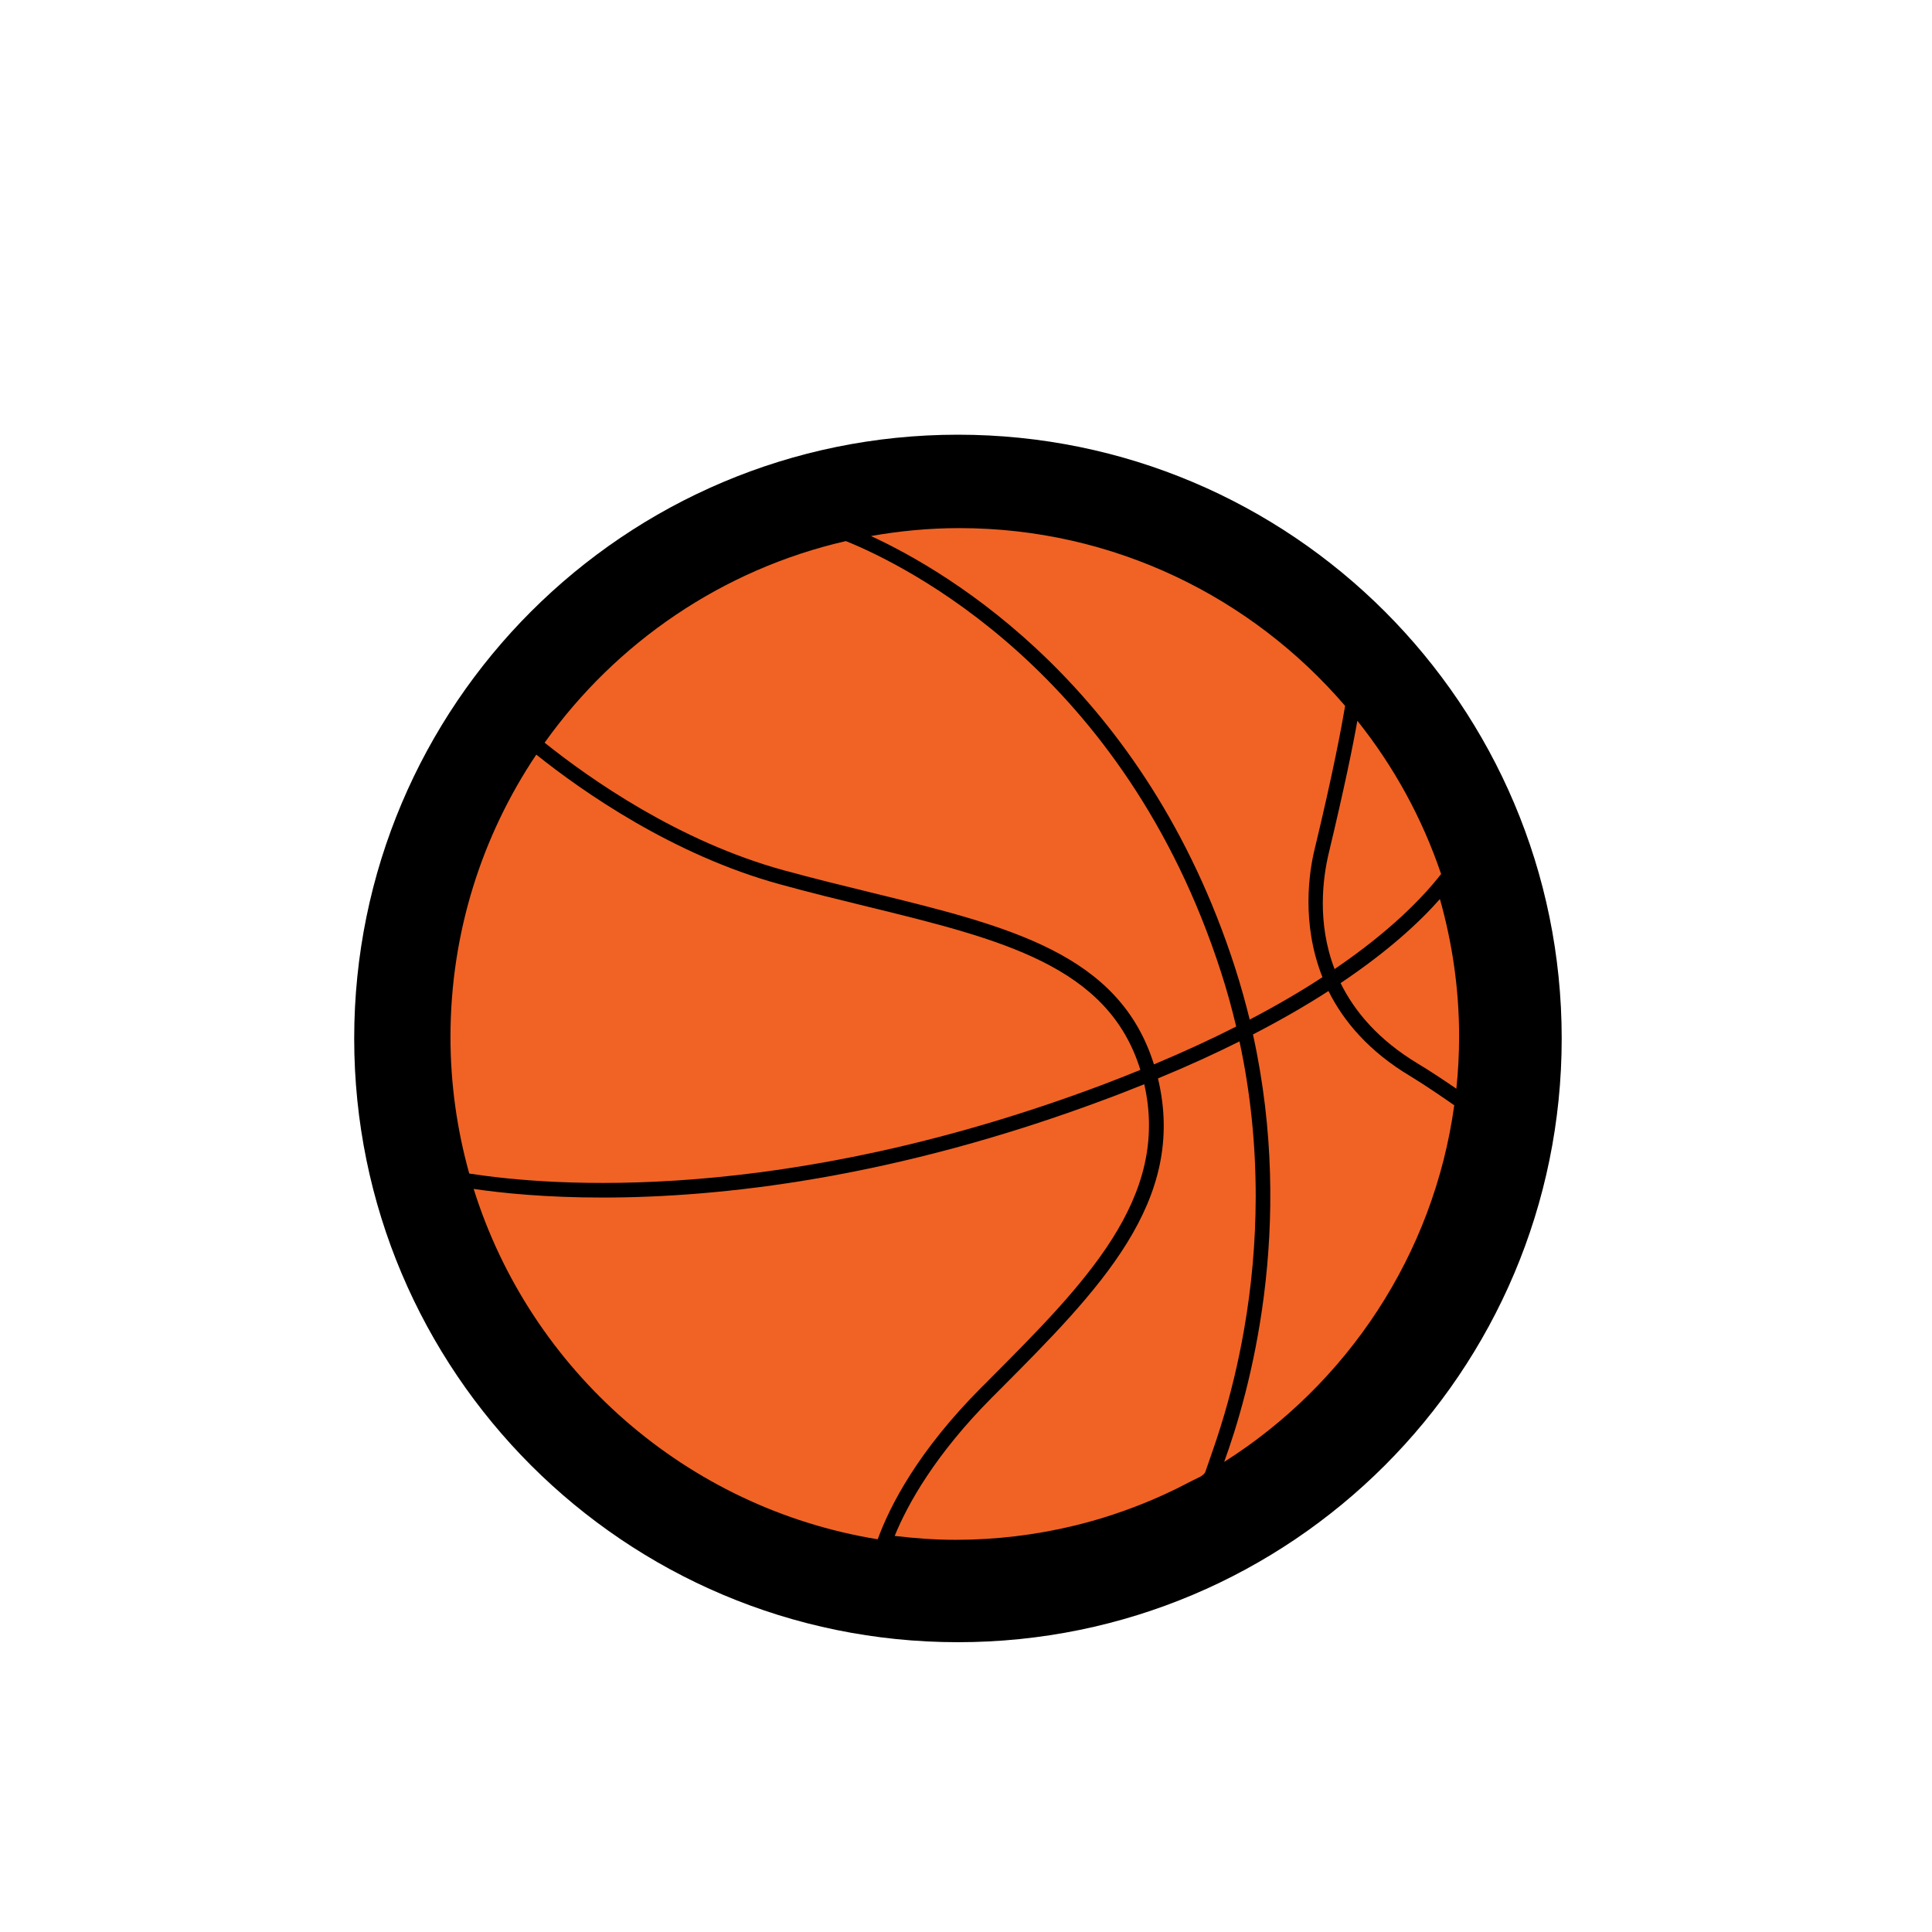
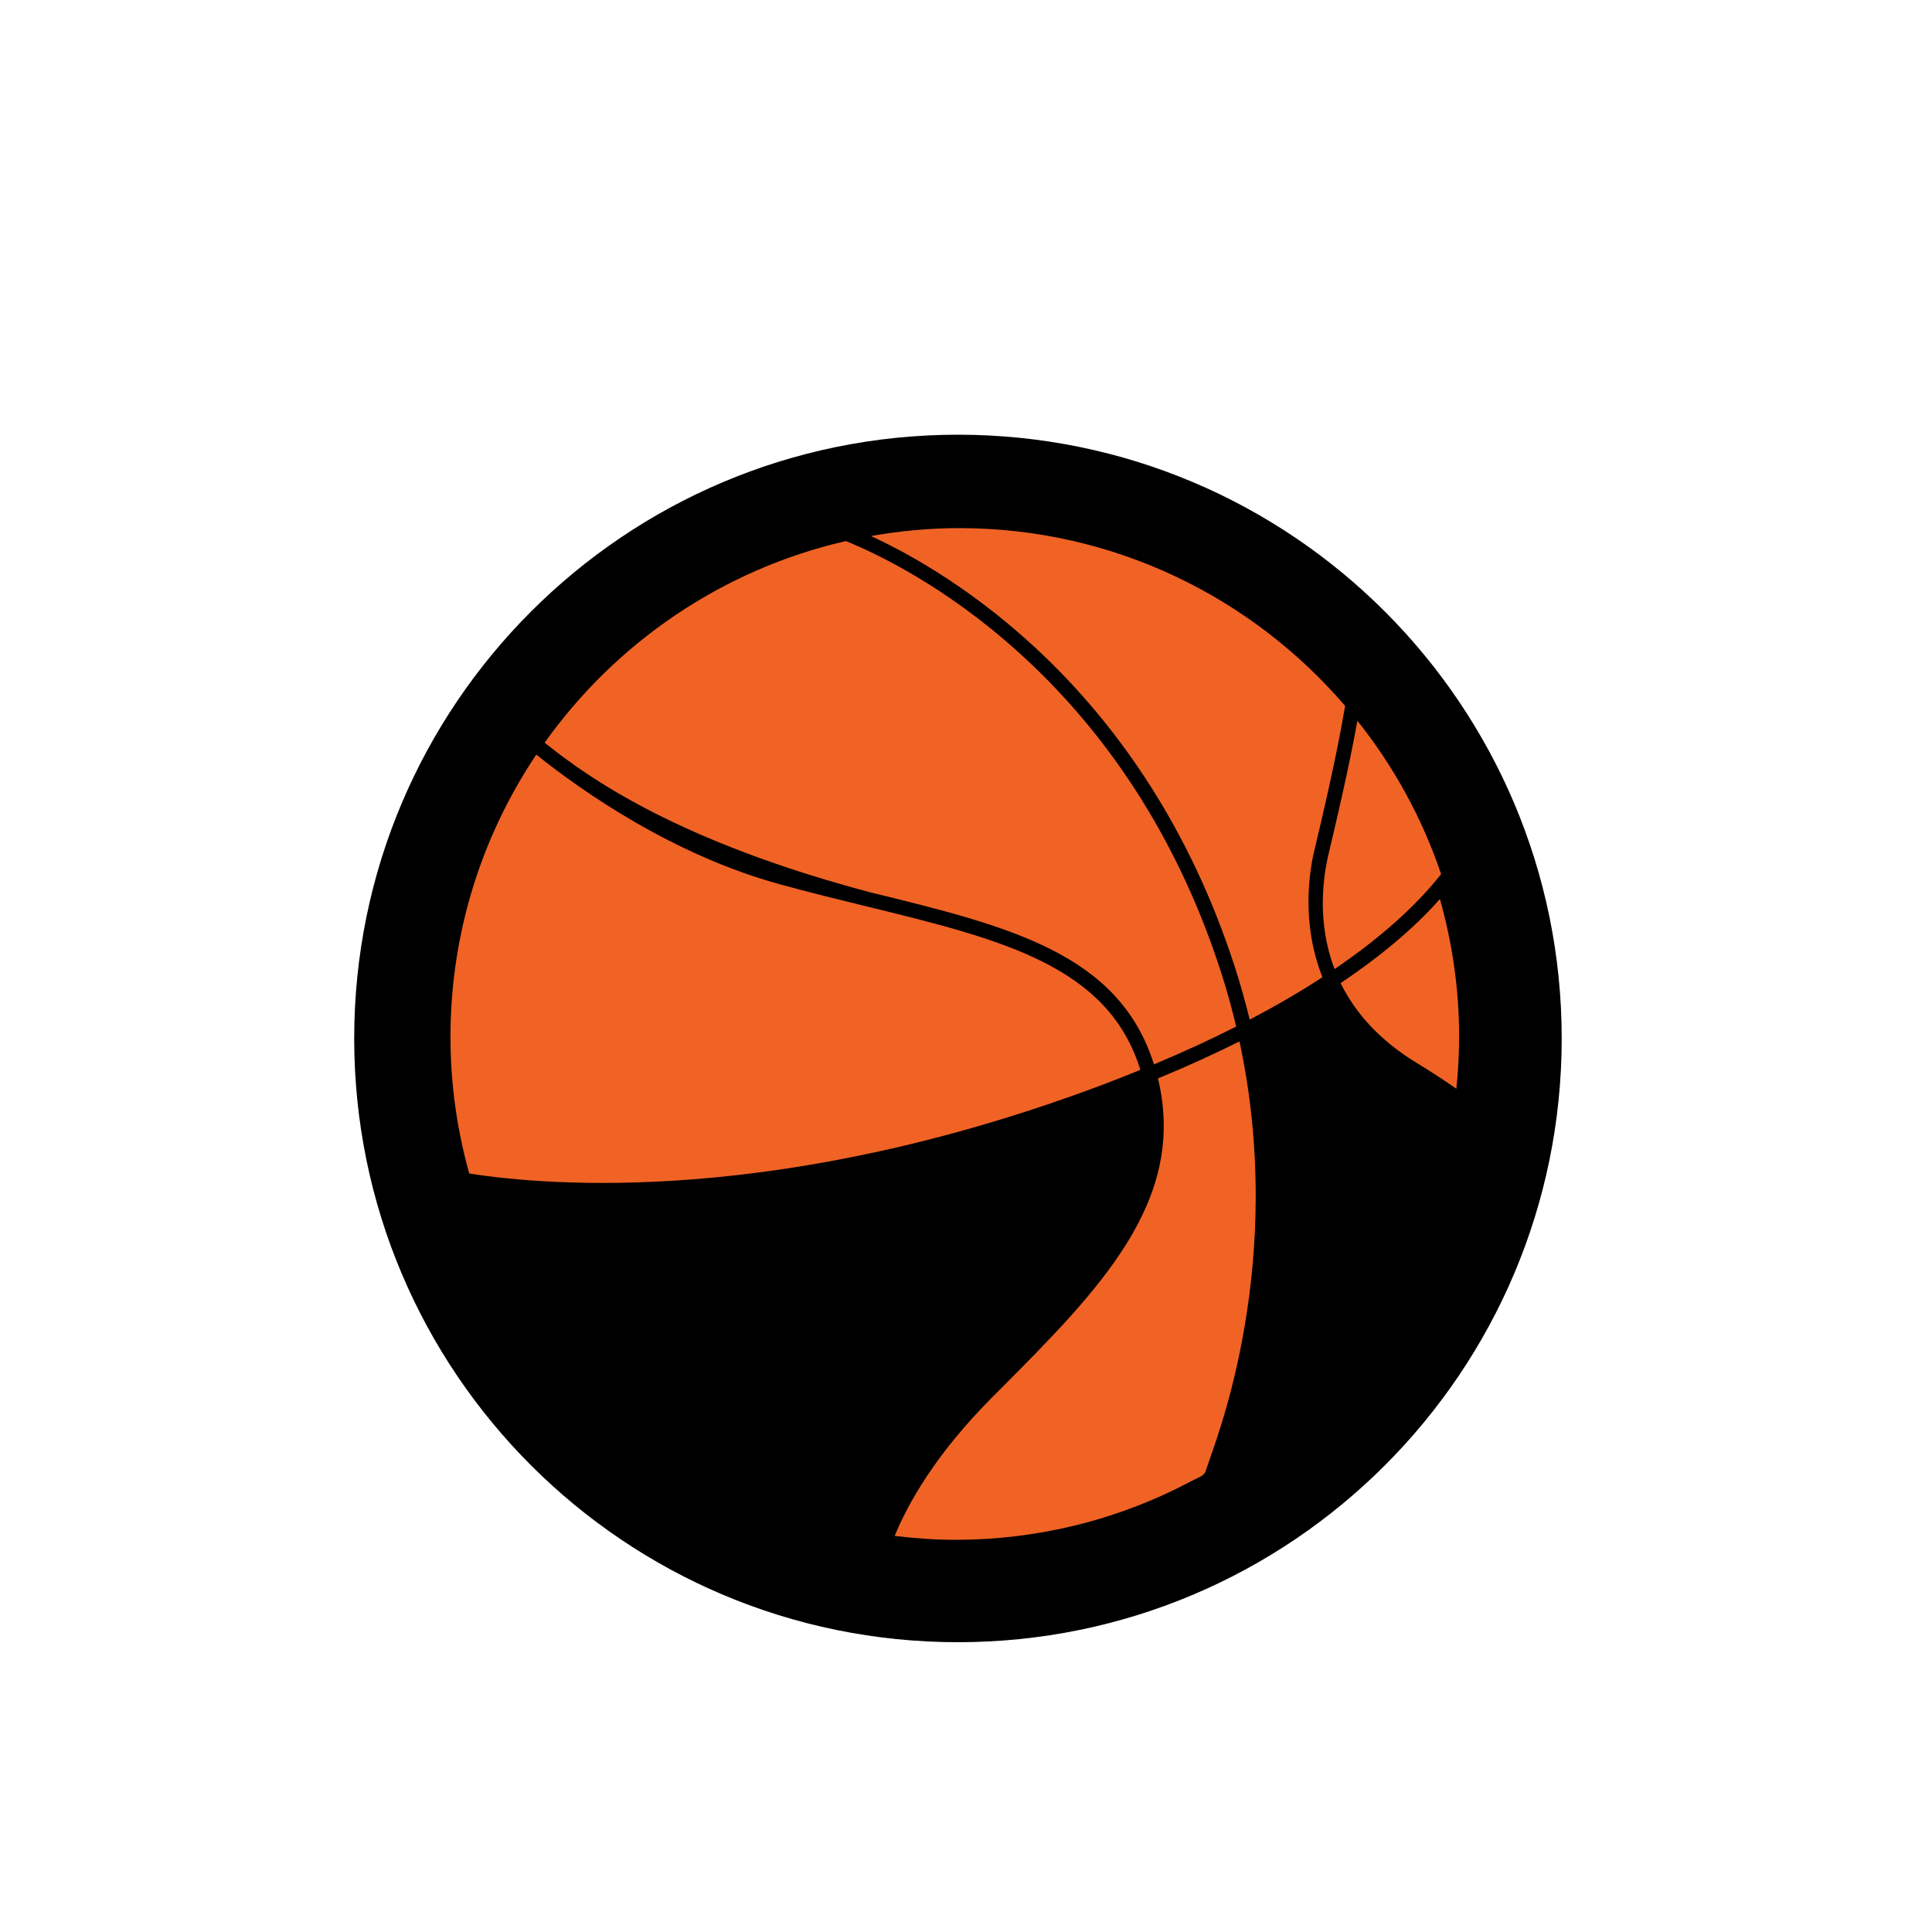
<svg xmlns="http://www.w3.org/2000/svg" width="120" height="120" viewBox="0 0 120 120" fill="none">
  <g filter="url(#filter0_d_195_15455)">
    <path d="M59.5 98C80.211 98 97 81.211 97 60.5C97 39.789 80.211 23 59.5 23C38.789 23 22 39.789 22 60.5C22 81.211 38.789 98 59.5 98Z" fill="black" />
-     <path d="M61.334 81.804L60.967 82.164C57.024 86.12 55.282 89.506 54.516 91.608C42.629 89.676 32.95 81.117 29.42 69.846C31.201 70.108 33.906 70.382 37.429 70.382C44.751 70.382 55.564 69.197 68.767 64.24C69.566 63.945 70.332 63.637 71.072 63.342C72.683 70.415 67.411 75.707 61.327 81.804H61.334Z" fill="#F06325" />
    <path d="M89.514 50.283C88.342 51.783 86.312 53.866 82.893 56.191C81.786 53.303 82.173 50.506 82.526 49.013C83.515 44.88 84.046 42.261 84.308 40.768C86.561 43.59 88.329 46.799 89.508 50.283H89.514Z" fill="#F06325" />
    <path d="M82.14 56.695C80.83 57.553 79.337 58.431 77.621 59.328C77.359 58.26 77.058 57.18 76.704 56.079C71.105 38.744 59.048 31.579 54.097 29.294C55.878 28.979 57.712 28.802 59.585 28.802C69.166 28.802 77.752 33.092 83.548 39.844C83.338 41.089 82.828 43.879 81.642 48.797C81.328 50.1 80.804 53.335 82.14 56.695Z" fill="#F06325" />
-     <path d="M76.782 59.76C75.25 60.539 73.547 61.325 71.674 62.111C69.513 55.221 62.682 53.532 54.07 51.429C52.335 51.004 50.54 50.565 48.7 50.061C42.145 48.266 36.617 44.363 33.827 42.13C38.254 35.915 44.869 31.363 52.538 29.608C56.16 31.069 69.808 37.696 75.833 56.361C76.206 57.507 76.514 58.64 76.782 59.76Z" fill="#F06325" />
+     <path d="M76.782 59.76C75.25 60.539 73.547 61.325 71.674 62.111C69.513 55.221 62.682 53.532 54.07 51.429C42.145 48.266 36.617 44.363 33.827 42.13C38.254 35.915 44.869 31.363 52.538 29.608C56.16 31.069 69.808 37.696 75.833 56.361C76.206 57.507 76.514 58.64 76.782 59.76Z" fill="#F06325" />
    <path d="M70.83 62.452C70.057 62.766 69.278 63.074 68.453 63.388C48.531 70.867 34.155 69.675 29.145 68.889C28.392 66.191 27.98 63.349 27.98 60.408C27.98 53.925 29.944 47.893 33.31 42.87C36.172 45.162 41.805 49.111 48.465 50.932C50.318 51.443 52.119 51.881 53.861 52.307C62.218 54.35 68.839 55.988 70.83 62.452Z" fill="#F06325" />
    <path d="M90.628 60.369C90.628 61.469 90.569 62.556 90.457 63.624C89.862 63.211 88.866 62.543 88.067 62.065C85.618 60.592 84.138 58.83 83.267 57.062C86.188 55.103 88.139 53.309 89.436 51.842C90.202 54.553 90.628 57.415 90.628 60.369Z" fill="#F06325" />
-     <path d="M90.326 64.652C89.043 73.965 83.646 81.981 76.036 86.801C77.595 82.518 80.476 72.301 77.824 60.251C79.599 59.334 81.157 58.431 82.513 57.553C83.45 59.432 85.022 61.306 87.602 62.845C88.584 63.441 89.776 64.266 90.326 64.652Z" fill="#F06325" />
    <path d="M77.994 70.382C77.988 73.127 77.746 75.871 77.274 78.569C76.914 80.632 76.429 82.662 75.8 84.659C75.512 85.583 75.185 86.493 74.87 87.41C74.772 87.685 74.301 87.829 74.052 87.967C73.724 88.137 73.39 88.307 73.063 88.471C72.388 88.799 71.707 89.106 71.02 89.381C69.618 89.945 68.184 90.41 66.717 90.763C64.313 91.346 61.831 91.641 59.356 91.641C58.072 91.641 56.815 91.549 55.57 91.398C56.395 89.388 58.098 86.336 61.609 82.806L61.969 82.446C68.289 76.106 73.757 70.612 71.923 62.982C73.77 62.222 75.453 61.45 76.986 60.683C77.673 63.866 78.001 67.128 77.994 70.382Z" fill="#F06325" />
  </g>
  <defs>
    <filter id="filter0_d_195_15455" x="18" y="23" width="83" height="83" filterUnits="userSpaceOnUse" color-interpolation-filters="sRGB">
      <feFlood flood-opacity="0" result="BackgroundImageFix" />
      <feColorMatrix in="SourceAlpha" type="matrix" values="0 0 0 0 0 0 0 0 0 0 0 0 0 0 0 0 0 0 127 0" result="hardAlpha" />
      <feOffset dy="4" />
      <feGaussianBlur stdDeviation="2" />
      <feComposite in2="hardAlpha" operator="out" />
      <feColorMatrix type="matrix" values="0 0 0 0 0 0 0 0 0 0 0 0 0 0 0 0 0 0 0.25 0" />
      <feBlend mode="normal" in2="BackgroundImageFix" result="effect1_dropShadow_195_15455" />
      <feBlend mode="normal" in="SourceGraphic" in2="effect1_dropShadow_195_15455" result="shape" />
    </filter>
  </defs>
</svg>